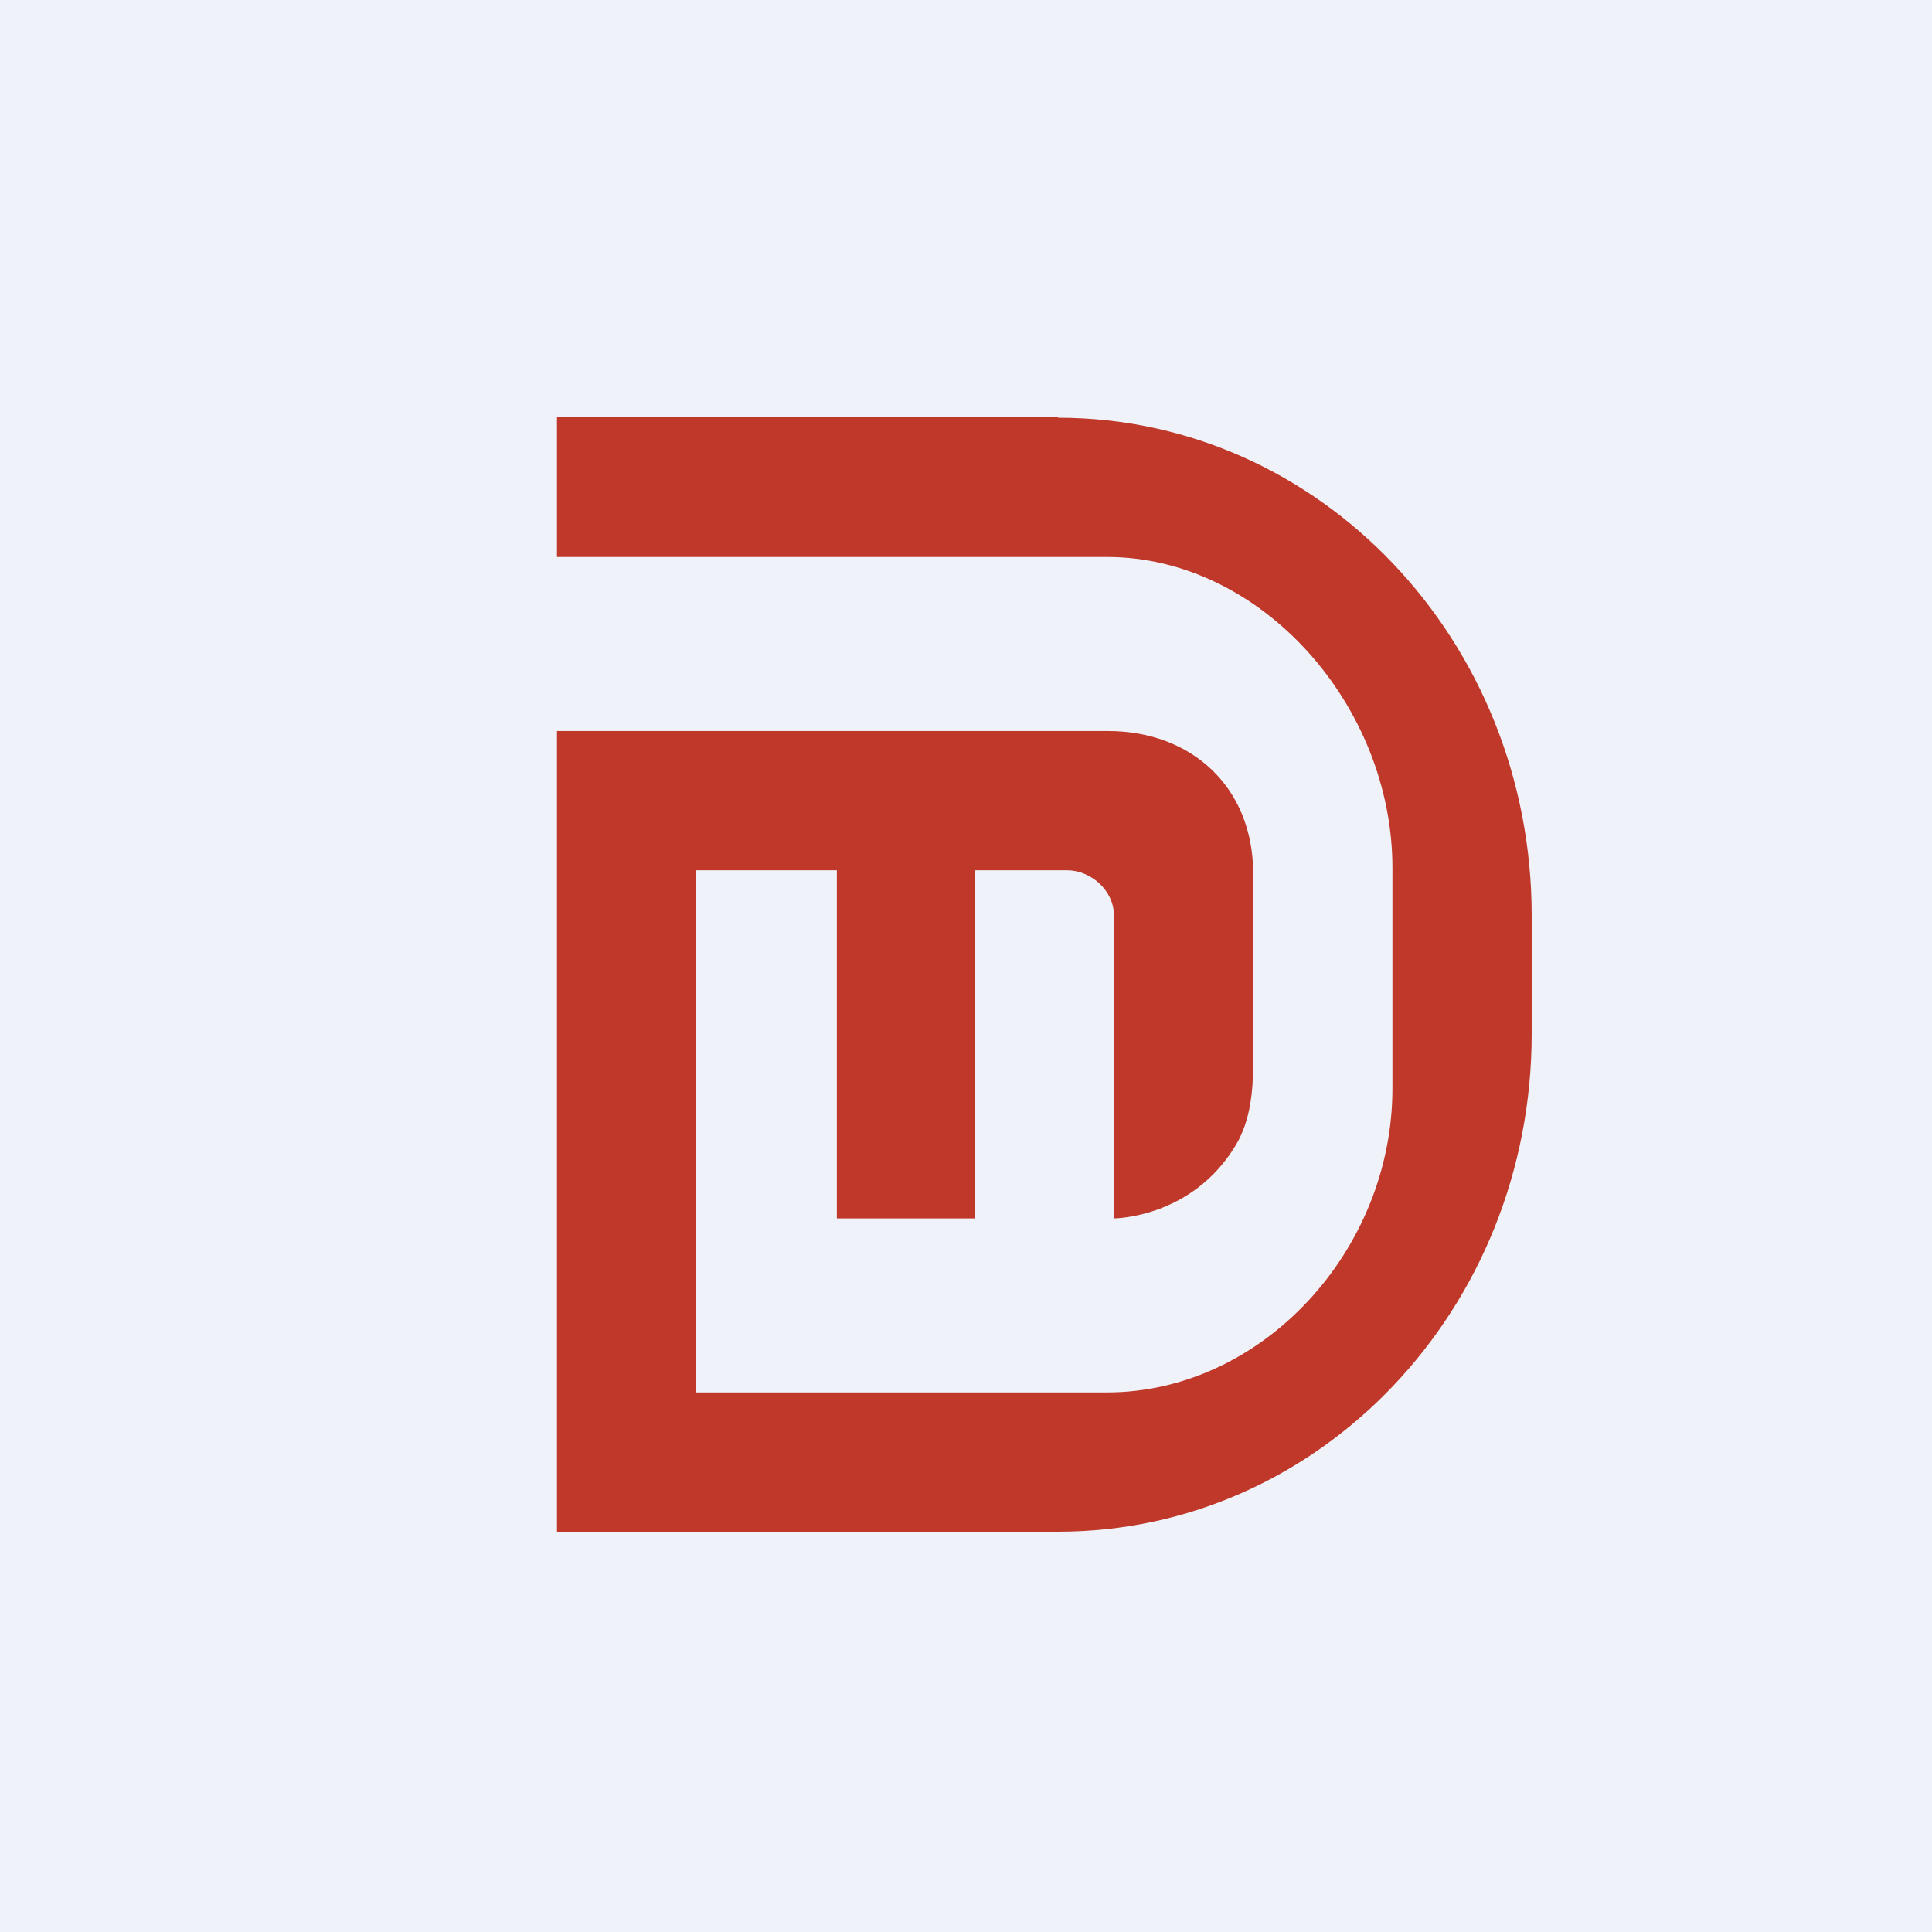
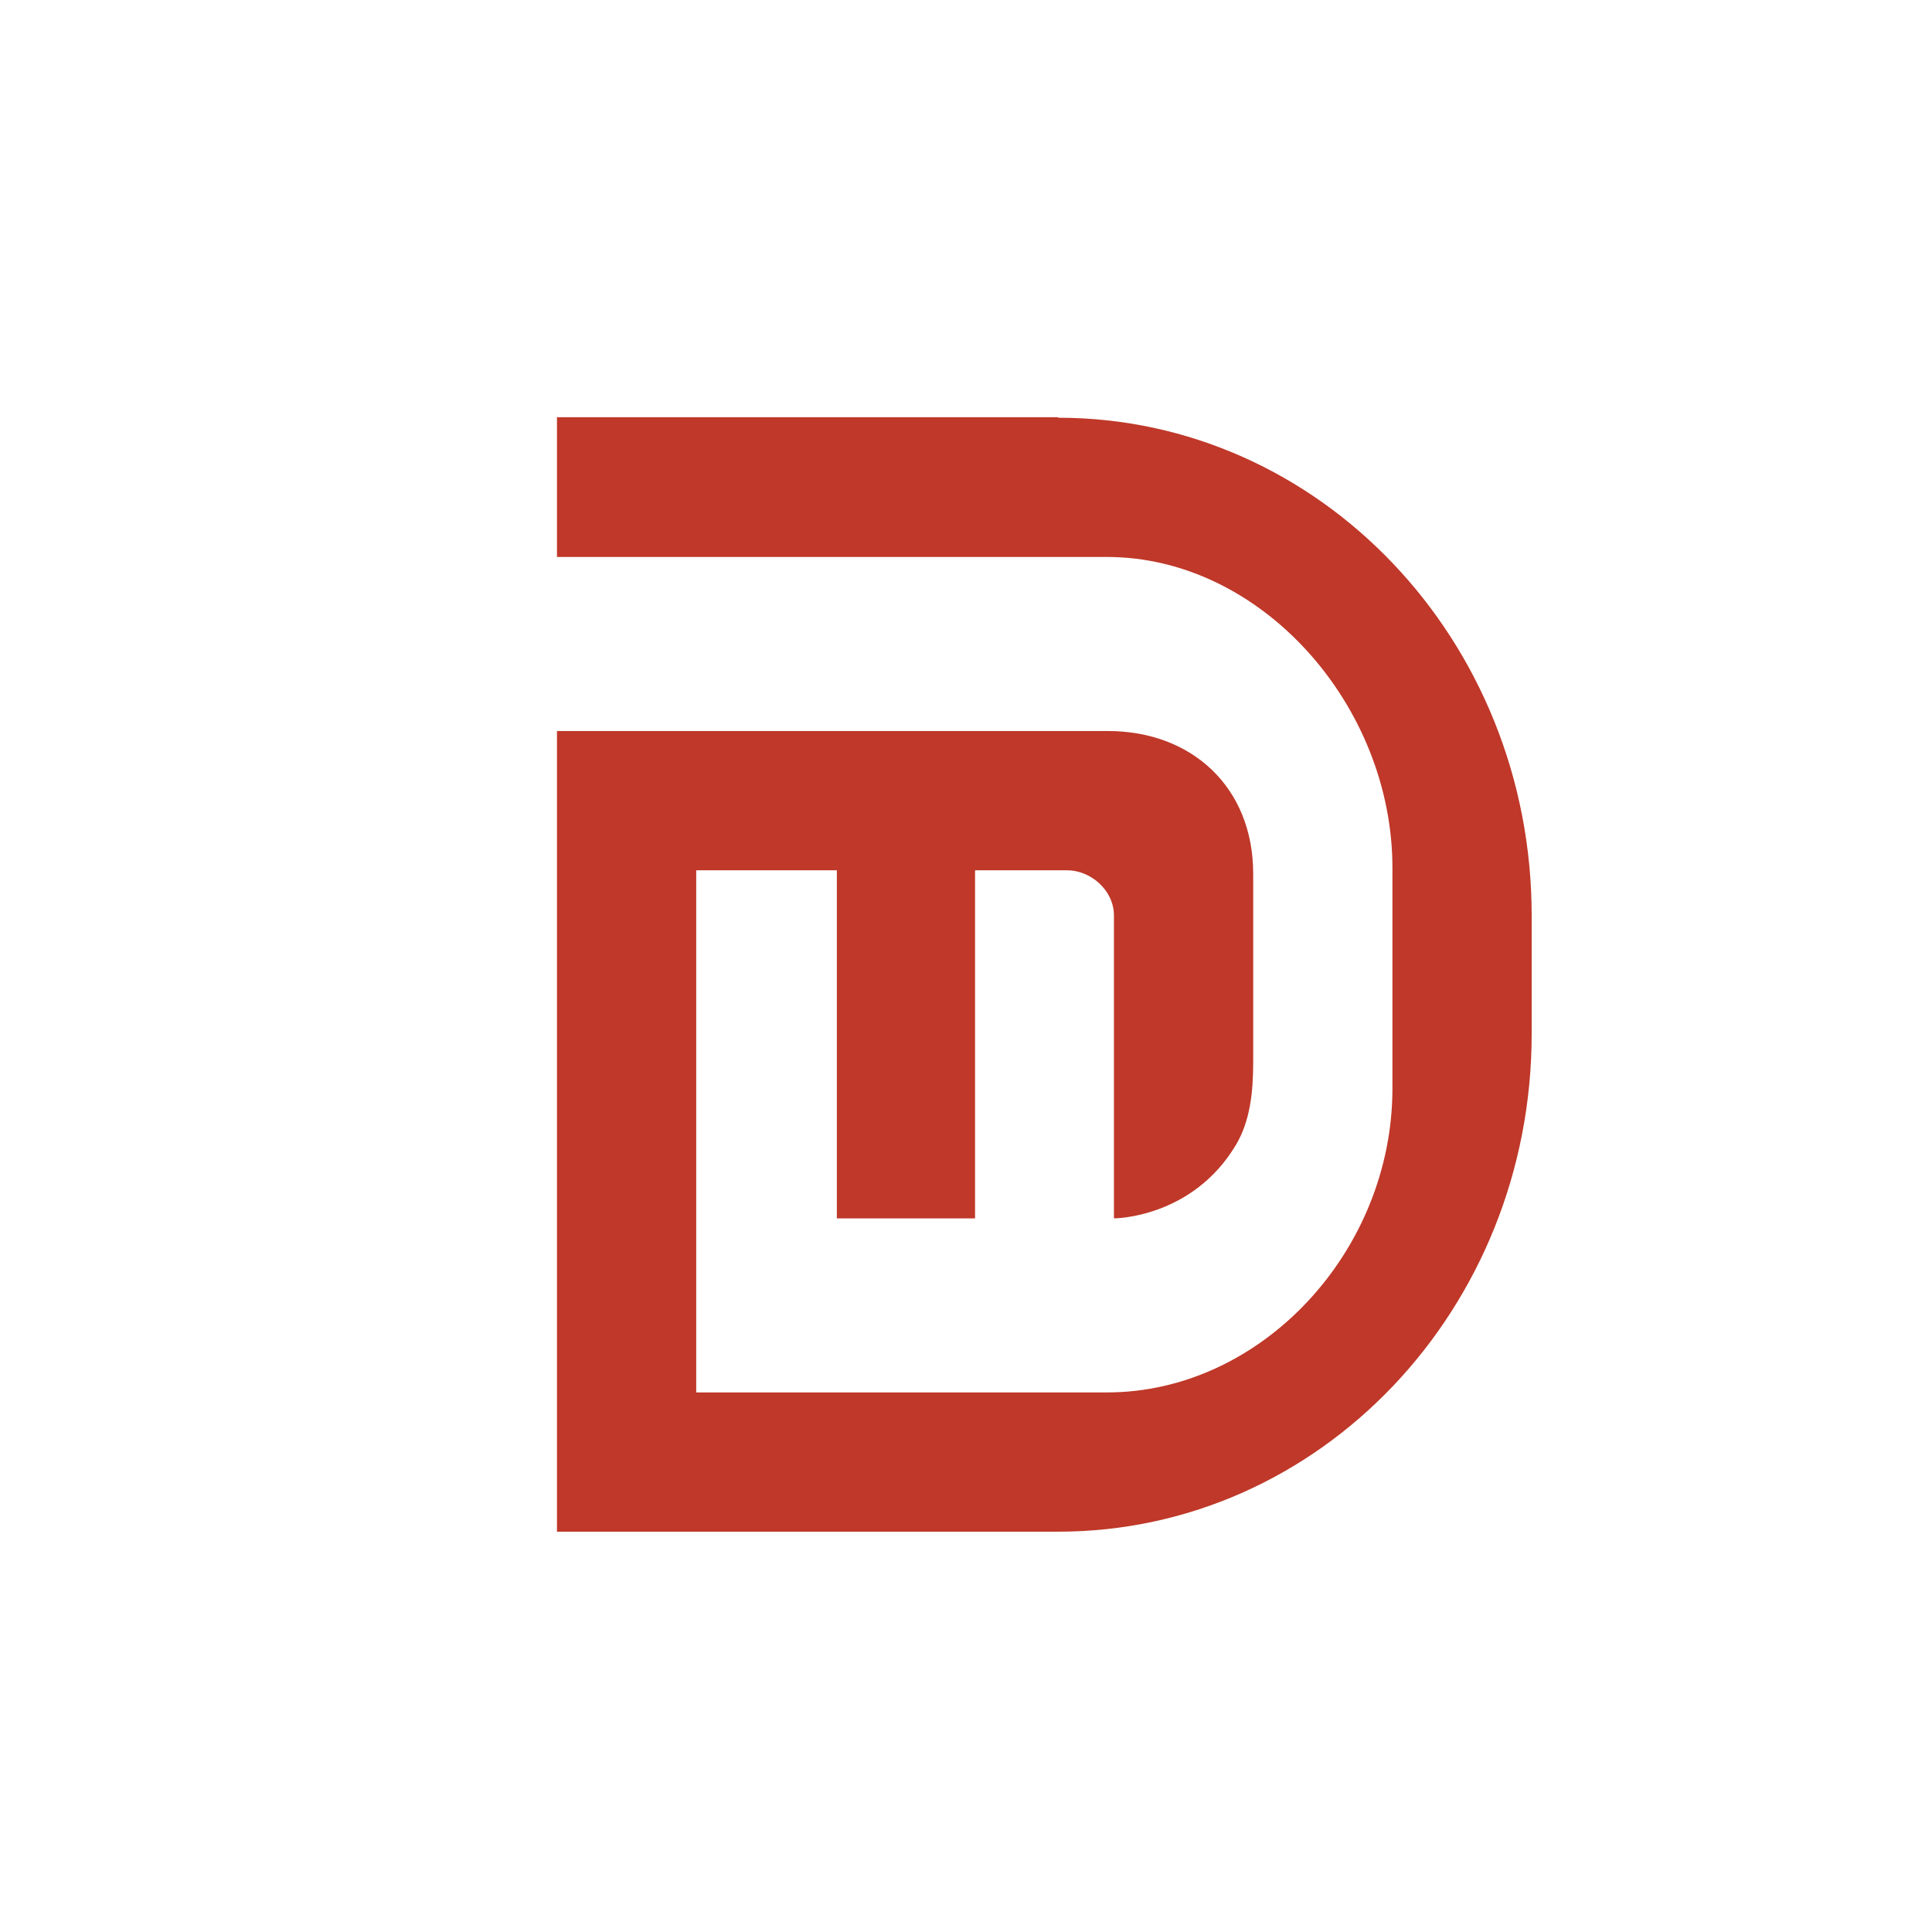
<svg xmlns="http://www.w3.org/2000/svg" viewBox="0 0 55.5 55.5">
-   <path d="M 0,0 H 55.5 V 55.5 H 0 Z" fill="rgb(239, 242, 248)" />
  <path d="M 30.39,11.985 H 16 V 16 H 31.8 C 36.24,16 40,20.27 40,24.93 V 31.27 C 40,35.94 36.24,40 31.8,40 H 20 V 25 H 24.04 V 35 H 28.01 V 25 H 30.65 C 31.34,25 32,25.58 32,26.3 V 35 S 34.25,35 35.51,32.88 C 35.91,32.2 36,31.38 36,30.52 V 25.1 C 36,22.6 34.22,21 31.83,21 H 16 V 44 H 30.4 C 37.92,44 44,37.6 44,29.7 V 26.3 C 44,18.4 37.91,12 30.4,12 Z" fill="rgb(191, 56, 41)" />
</svg>